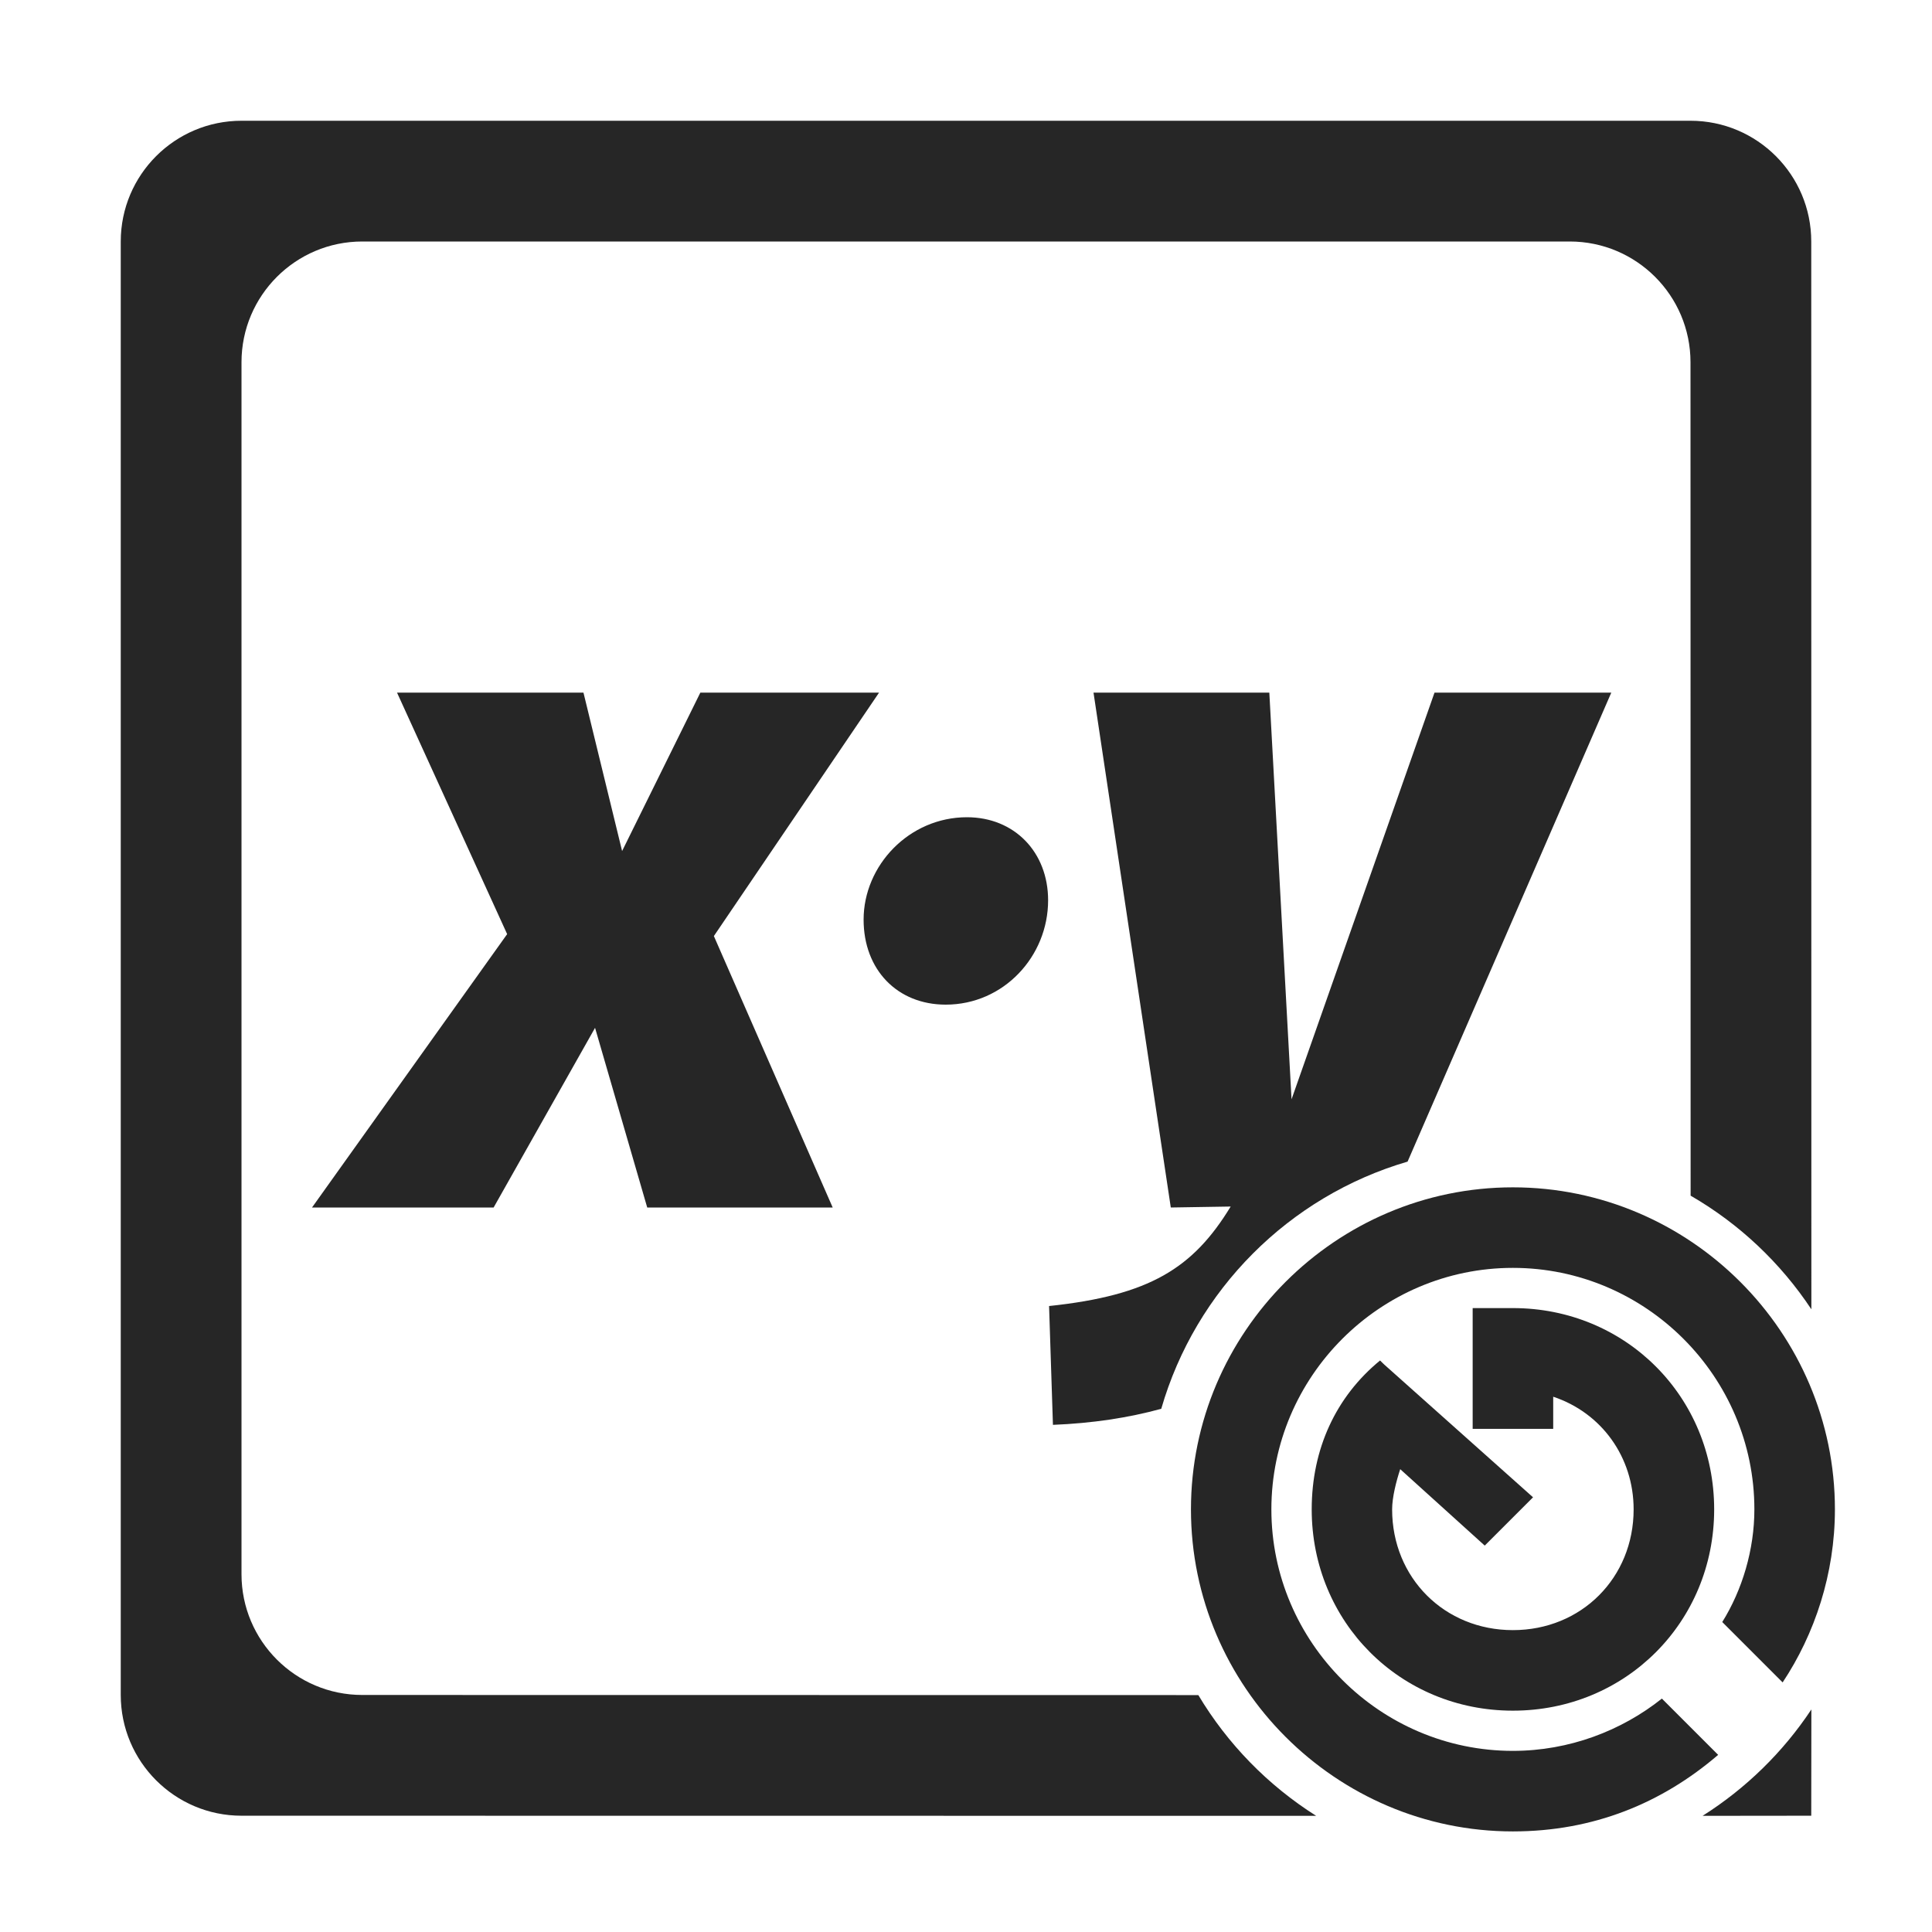
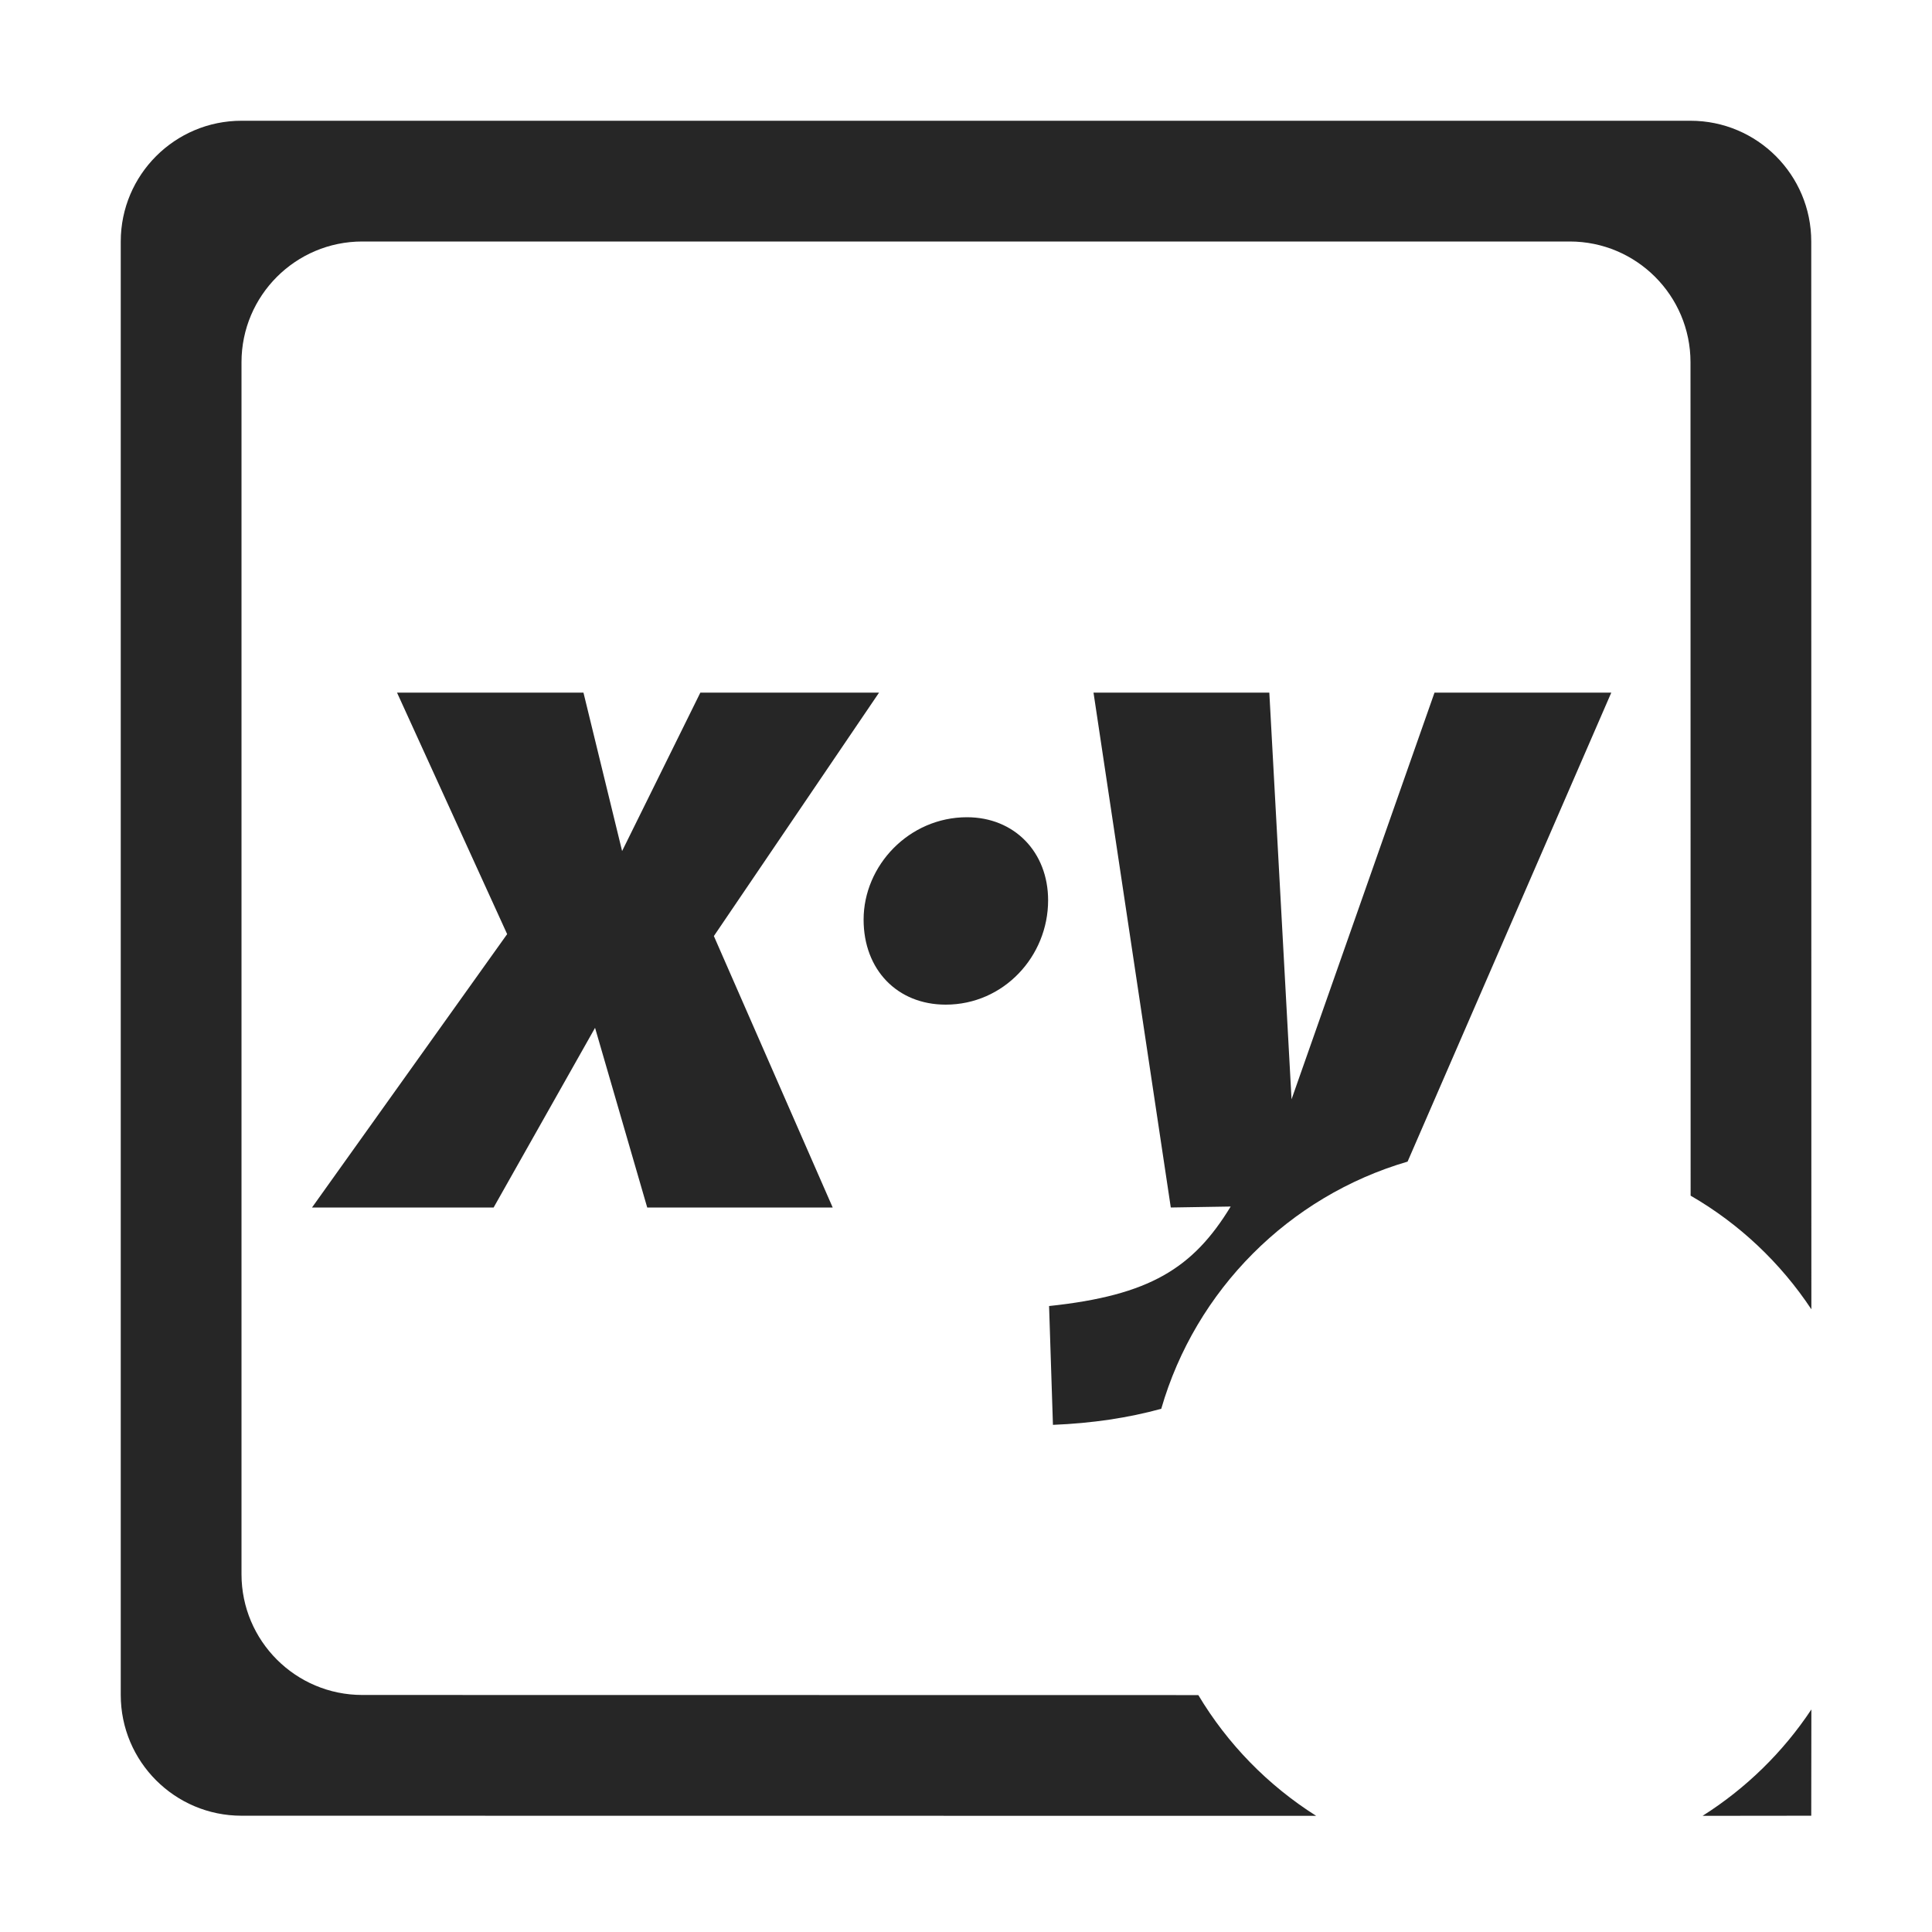
<svg xmlns="http://www.w3.org/2000/svg" width="16px" height="16px" viewBox="0 0 16 16" version="1.1">
  <title>变量运算@1x</title>
  <g id="页面-5" stroke="none" stroke-width="1" fill="none" fill-rule="evenodd">
    <g id="变量运算@1x">
      <rect id="矩形" x="0" y="0" width="16" height="16" />
      <path d="M15,2 L15.001,10.843 L15.001,10.843 C14.745,10.457 14.403,10.134 14.001,9.902 L14,3 C14,2.448 13.552,2 13,2 L3,2 C2.448,2 2,2.448 2,3 L2,13.037 C2,13.589 2.448,14.037 3,14.037 L9.924,14.038 L9.924,14.038 C10.166,14.443 10.501,14.786 10.9,15.038 L2,15.037 C1.448,15.037 1,14.589 1,14.037 L1,2 C1,1.448 1.448,1 2,1 L14,1 C14.552,1 15,1.448 15,2 Z M15.001,14.157 L15,15.037 L14.1,15.038 C14.459,14.811 14.767,14.51 15.001,14.157 Z M10.512,5.736 L10.696,9.104 L11.88,5.736 L13.344,5.736 L11.657,9.62 C10.675,9.907 9.901,10.683 9.617,11.667 C9.344,11.742 9.045,11.787 8.72,11.8 L8.688,10.816 C9.52,10.728 9.88,10.504 10.192,9.992 L9.696,10 L9.056,5.736 L10.512,5.736 Z M4.832,5.736 L5.152,7.048 L5.8,5.736 L7.28,5.736 L5.912,7.752 L6.896,10 L5.36,10 L4.928,8.512 L4.088,10 L2.584,10 L4.2,7.736 L3.288,5.736 L4.832,5.736 Z M8.008,6.768 C8.4,6.768 8.68,7.056 8.68,7.456 C8.68,7.92 8.312,8.32 7.832,8.32 C7.432,8.32 7.152,8.032 7.152,7.616 C7.152,7.168 7.528,6.768 8.008,6.768 Z" id="形状结合" fill="#262626" fill-rule="nonzero" />
-       <path d="M12.863,11.567 L12.863,11.833 L12.196,11.833 L12.196,10.833 L12.529,10.833 C13.463,10.833 14.196,11.567 14.196,12.5 C14.196,13.433 13.463,14.167 12.529,14.167 C11.596,14.167 10.863,13.433 10.863,12.5 C10.863,12 11.063,11.567 11.429,11.267 L11.463,11.3 L12.696,12.4 L12.296,12.8 L11.596,12.167 C11.563,12.267 11.529,12.4 11.529,12.5 C11.529,13.067 11.963,13.5 12.529,13.5 C13.096,13.5 13.529,13.067 13.529,12.5 C13.529,12.067 13.263,11.7 12.863,11.567 Z M14.763,13.933 L14.263,13.433 C14.429,13.167 14.529,12.833 14.529,12.5 C14.529,11.4 13.629,10.5 12.529,10.5 C11.429,10.5 10.529,11.4 10.529,12.5 C10.529,13.6 11.429,14.5 12.529,14.5 C12.996,14.5 13.429,14.333 13.763,14.067 L14.229,14.533 C13.763,14.933 13.196,15.167 12.529,15.167 C11.063,15.167 9.863,13.967 9.863,12.5 C9.863,11.033 11.063,9.833 12.529,9.833 C13.996,9.833 15.196,11.033 15.196,12.5 C15.196,13.033 15.029,13.533 14.763,13.933 Z" id="形状" fill="#262626" fill-rule="nonzero" />
    </g>
  </g>
</svg>